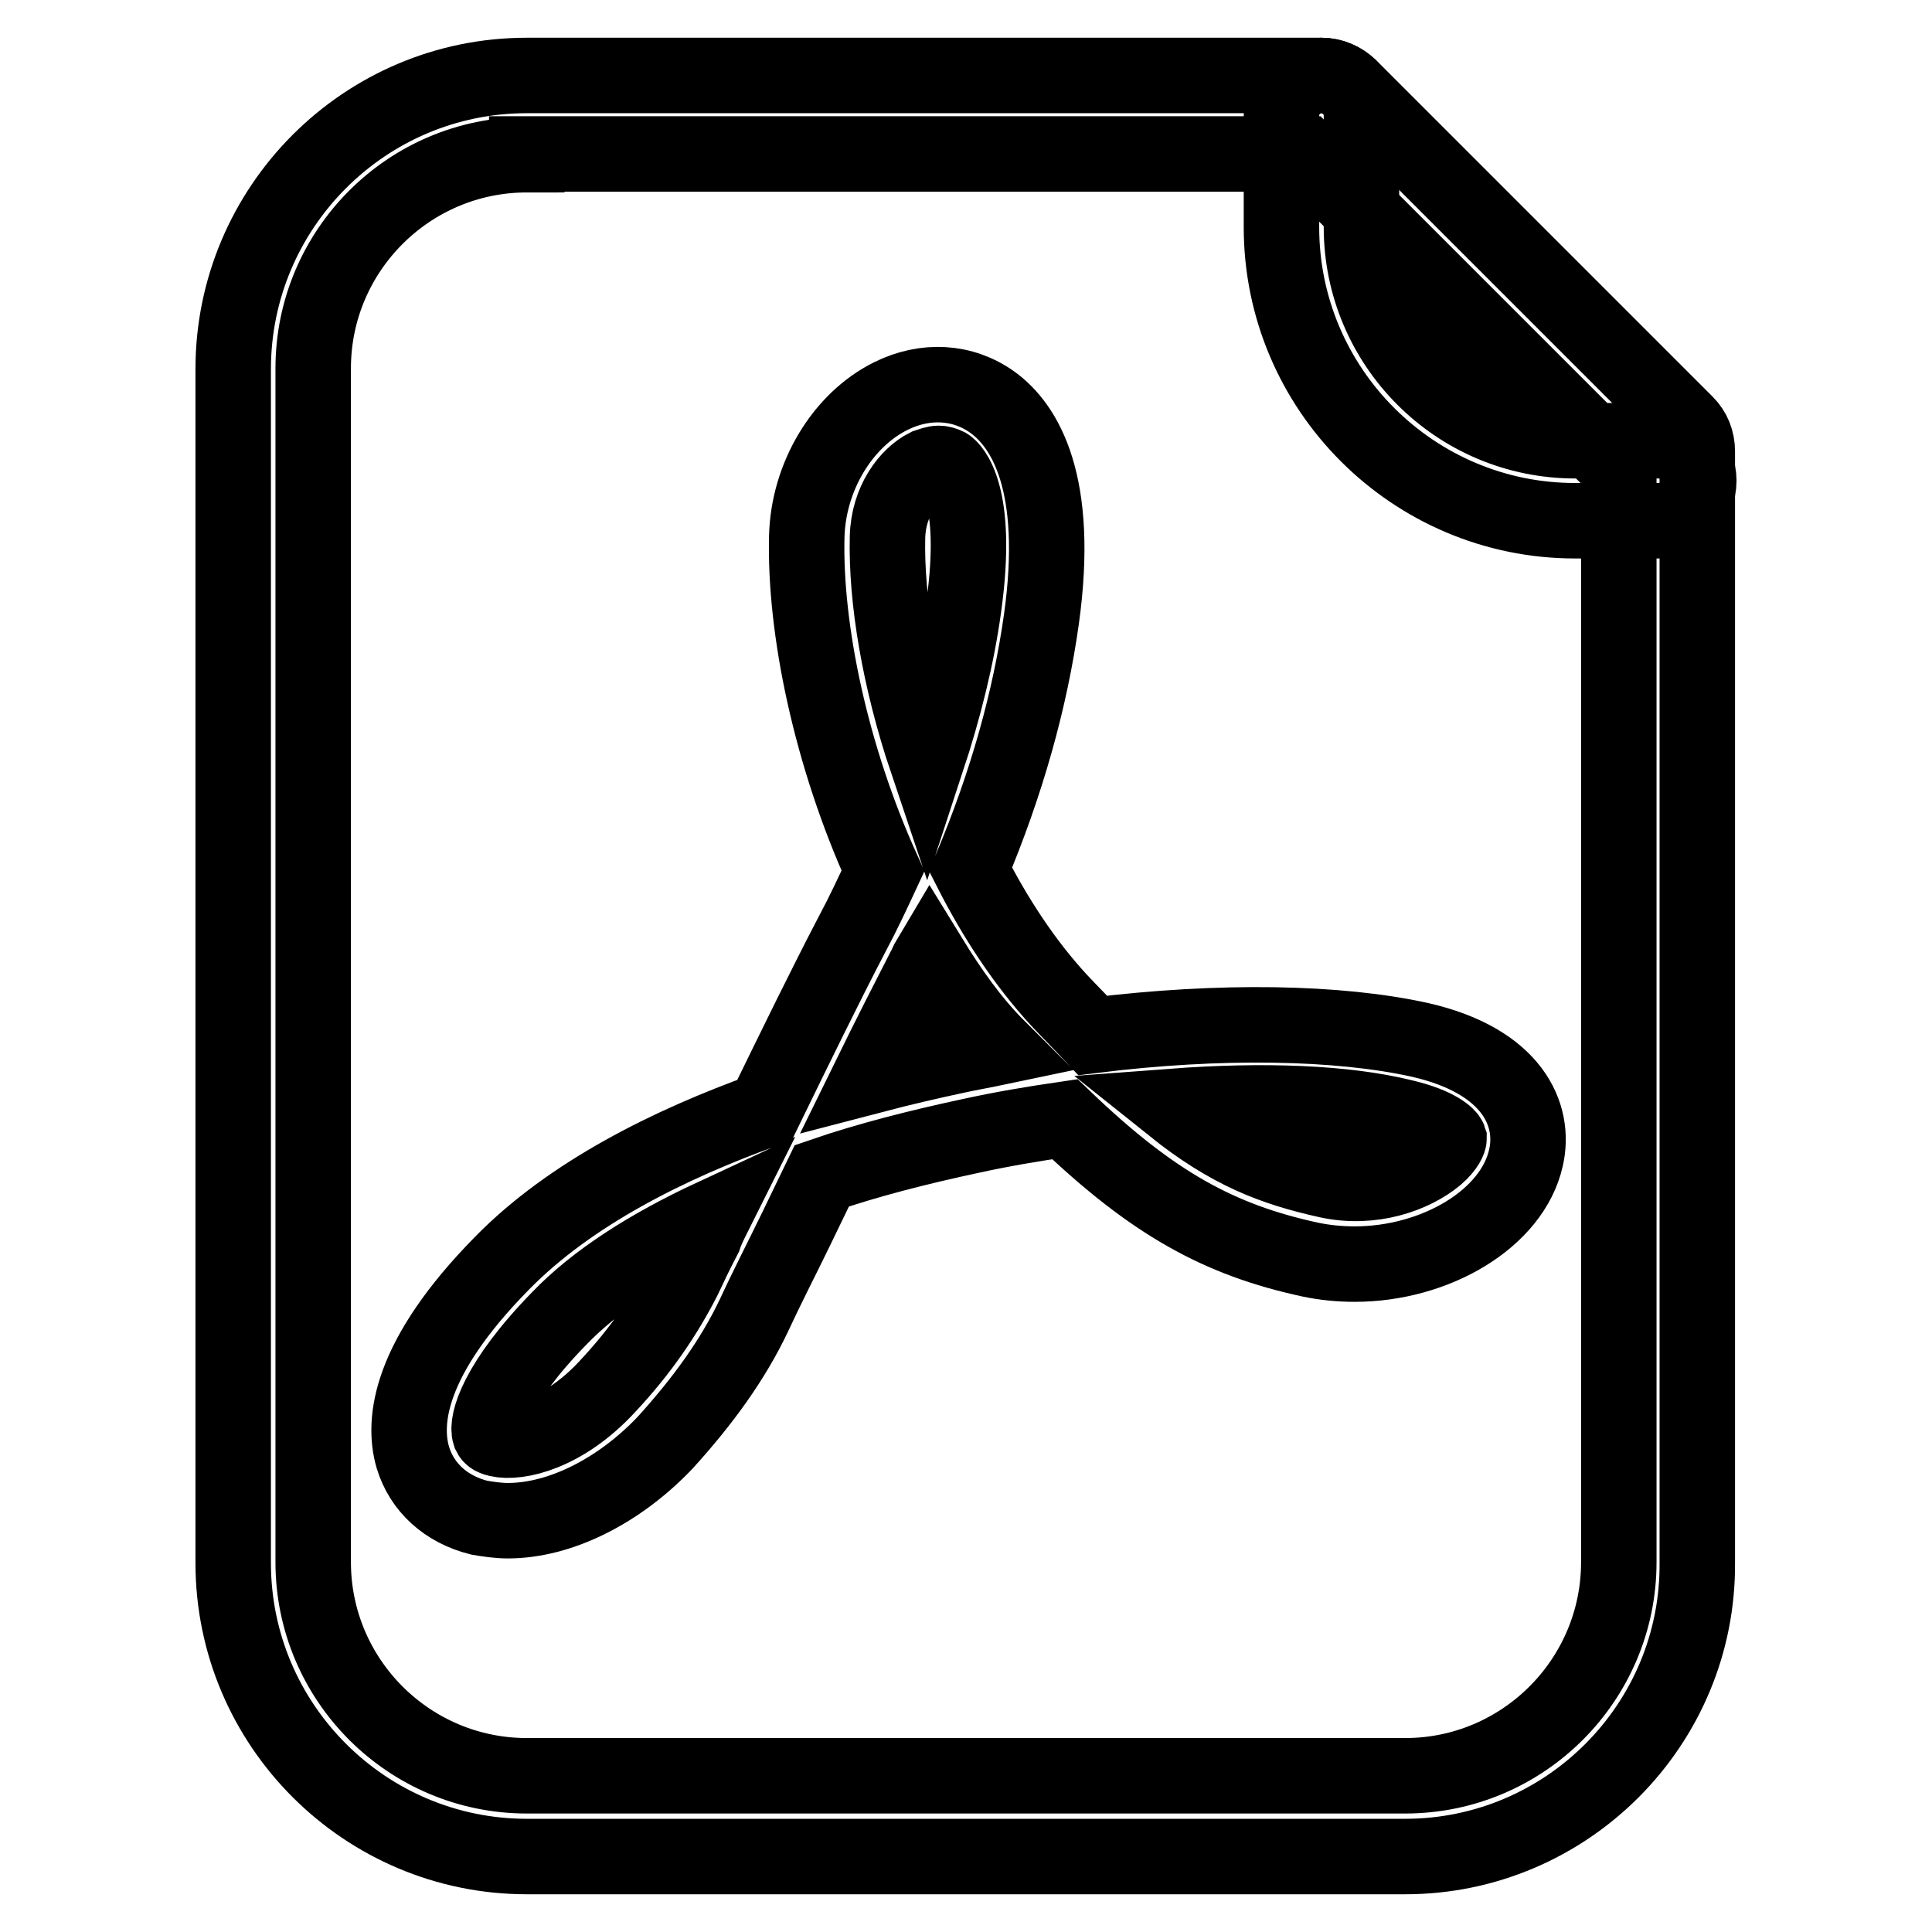
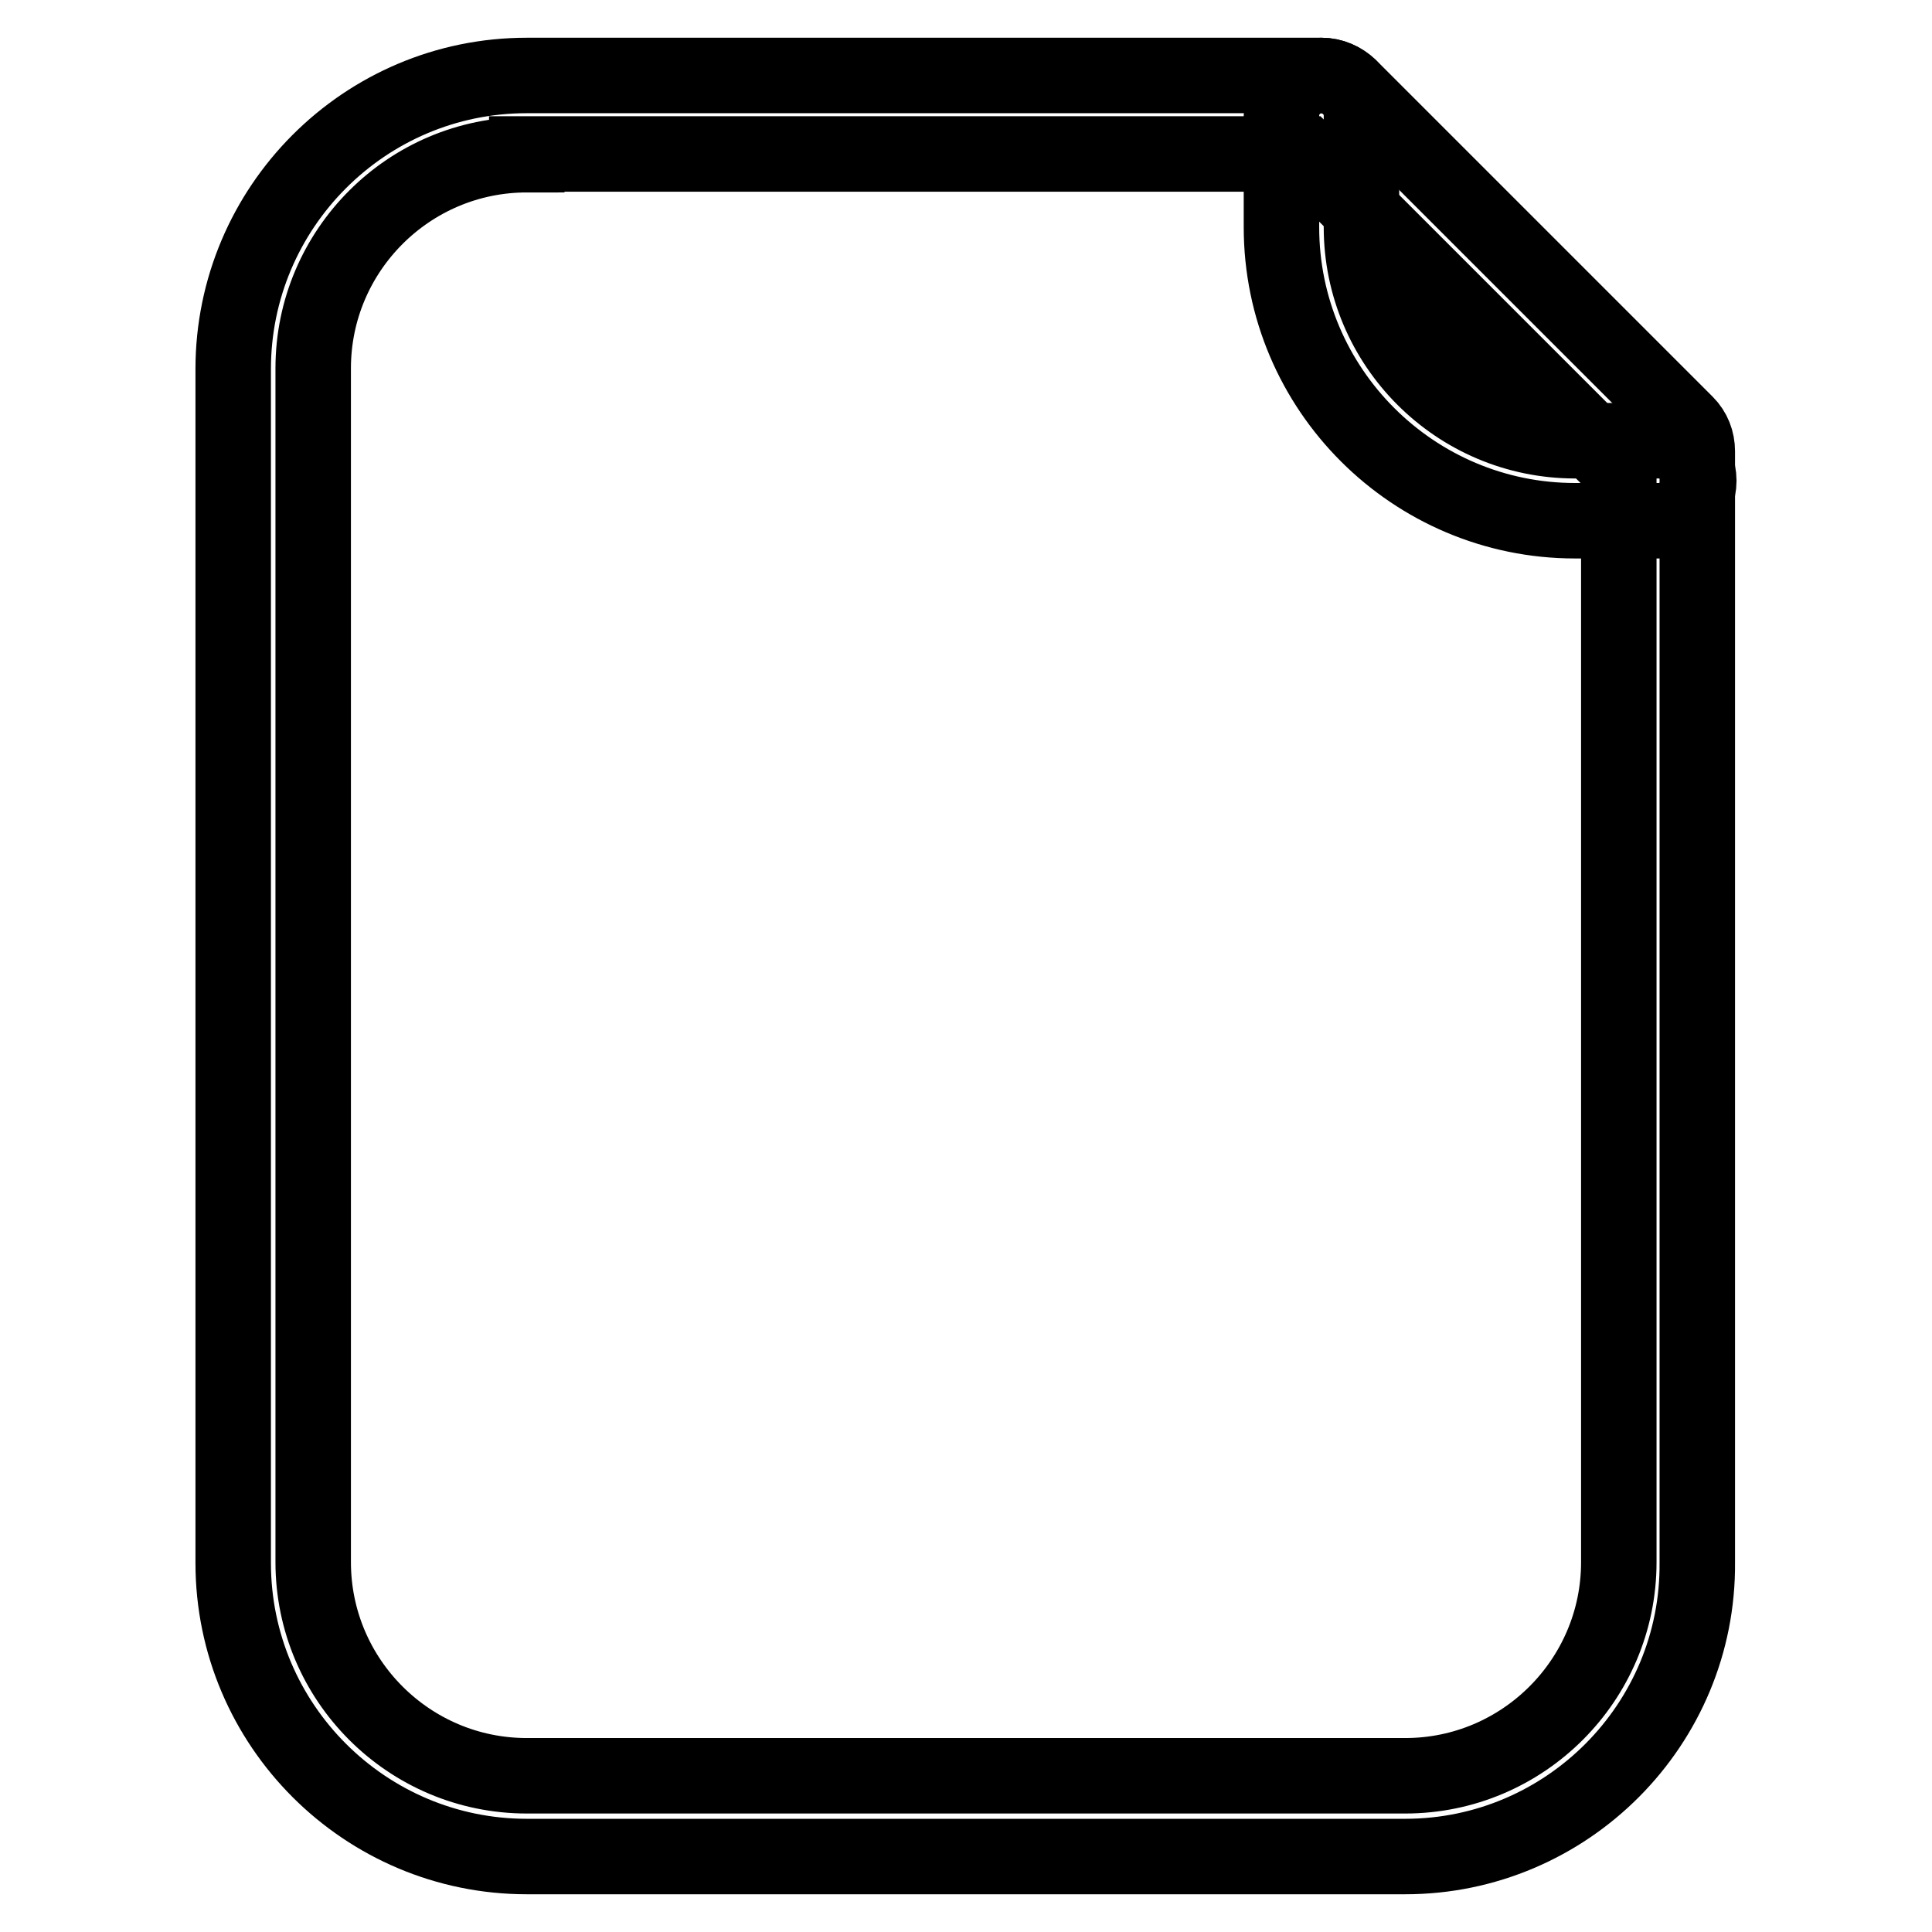
<svg xmlns="http://www.w3.org/2000/svg" version="1.1" x="0px" y="0px" viewBox="0 0 256 256" enable-background="new 0 0 256 256" xml:space="preserve">
  <g>
-     <path stroke-width="10" fill-opacity="0" stroke="#000000" d="M67.3,201.5c-1.3,0-2.6-0.2-3.8-0.4c-4.4-1.1-7.6-4-8.8-8c-1.4-4.8-0.5-13.2,11.8-25.7 c9.1-9.3,22.3-15.8,34.8-20.3c4-8.2,8.2-16.8,11.6-23.3c1.5-2.8,2.8-5.6,4.1-8.4c-6.9-15.2-10.4-32-10.1-44.3 c0.2-7.9,4.7-15.4,11.1-18.6c4.6-2.3,9.6-2,13.5,0.8c4.3,3.1,9,10.7,6.5,28.7c-1.5,10.7-4.6,21.8-9.4,33.2 c3.3,6.5,7.2,12.4,11.7,17.3c1.6,1.7,3.1,3.2,4.5,4.7c16.9-2.1,32.6-1.8,43.4,0.6c12.2,2.8,15.3,9.9,14,15.6 c-1.8,8.1-12,14.1-22.7,14.1c-2,0-4-0.2-5.9-0.6c-12-2.6-20.8-7.4-32.5-18.6c-4.1,0.6-8.3,1.3-12.4,2.2c-7,1.5-13.7,3.2-19.8,5.3 c-2.3,4.8-4.5,9.3-6.3,12.9c-1.1,2.2-2,4.1-2.7,5.6c-2.8,5.9-6.8,11.4-11.8,16.9C82,197.6,74.2,201.5,67.3,201.5z M94.5,161.2 c-8.6,4-15.6,8.5-20.4,13.5c-8.3,8.5-9.7,13.8-9.2,15.3c0.1,0.2,0.2,0.5,1.1,0.7c2.6,0.6,8.7-0.7,14.5-7c4.4-4.7,7.6-9.4,10.1-14.3 c0.7-1.5,1.6-3.4,2.7-5.5C93.6,163,94,162.2,94.5,161.2z M155.4,146.6c7.5,6,13.3,8.2,20.5,9.8c5.9,1.3,11.4-0.7,14.4-3.2 c1.5-1.3,1.7-2.2,1.7-2.3c-0.1-0.3-1.4-1.8-6.1-2.9C178.2,146.1,167.4,145.7,155.4,146.6L155.4,146.6z M123.2,126.9 c-0.3,0.5-0.5,1.1-0.8,1.6c-2.1,4.1-4.6,9-7.1,14.1c4.2-1.1,8.1-2,11.4-2.7c1.8-0.4,3.6-0.7,5.5-1.1 C128.8,135.4,125.9,131.3,123.2,126.9L123.2,126.9z M124.4,61.4c-0.5,0-1,0.2-1.6,0.4c-2.4,1.2-5.1,4.6-5.2,9.4 c-0.2,8.2,1.6,18.9,5.2,29.6c2.3-7,4-13.8,4.9-20.4c2.1-15.1-1.7-18.4-2.2-18.7C125.1,61.5,124.7,61.4,124.4,61.4z" />
    <path stroke-width="10" fill-opacity="0" stroke="#000000" d="M186.2,246H69.8c-21.4,0-38.9-17.4-38.9-38.9V48.9C30.9,27.5,48.3,10,69.8,10h105.3c1.4,0,2.7,0.6,3.7,1.5 l44.6,44.6c1,1,1.5,2.3,1.5,3.7v147.2C225.1,228.5,207.6,246,186.2,246z M69.8,20.5c-15.6,0-28.3,12.7-28.3,28.3v158.2 c0,15.6,12.7,28.3,28.3,28.3h116.4c15.6,0,28.3-12.7,28.3-28.3v-145l-41.6-41.6H69.8z" />
    <path stroke-width="10" fill-opacity="0" stroke="#000000" d="M219.8,69h-11.1c-21.4,0-38.9-17.4-38.9-38.9V15.3c0-2.9,2.4-5.3,5.3-5.3s5.3,2.4,5.3,5.3v14.8 c0,15.6,12.7,28.3,28.3,28.3h11.1c2.9,0,5.3,2.4,5.3,5.3S222.7,69,219.8,69z" />
  </g>
</svg>